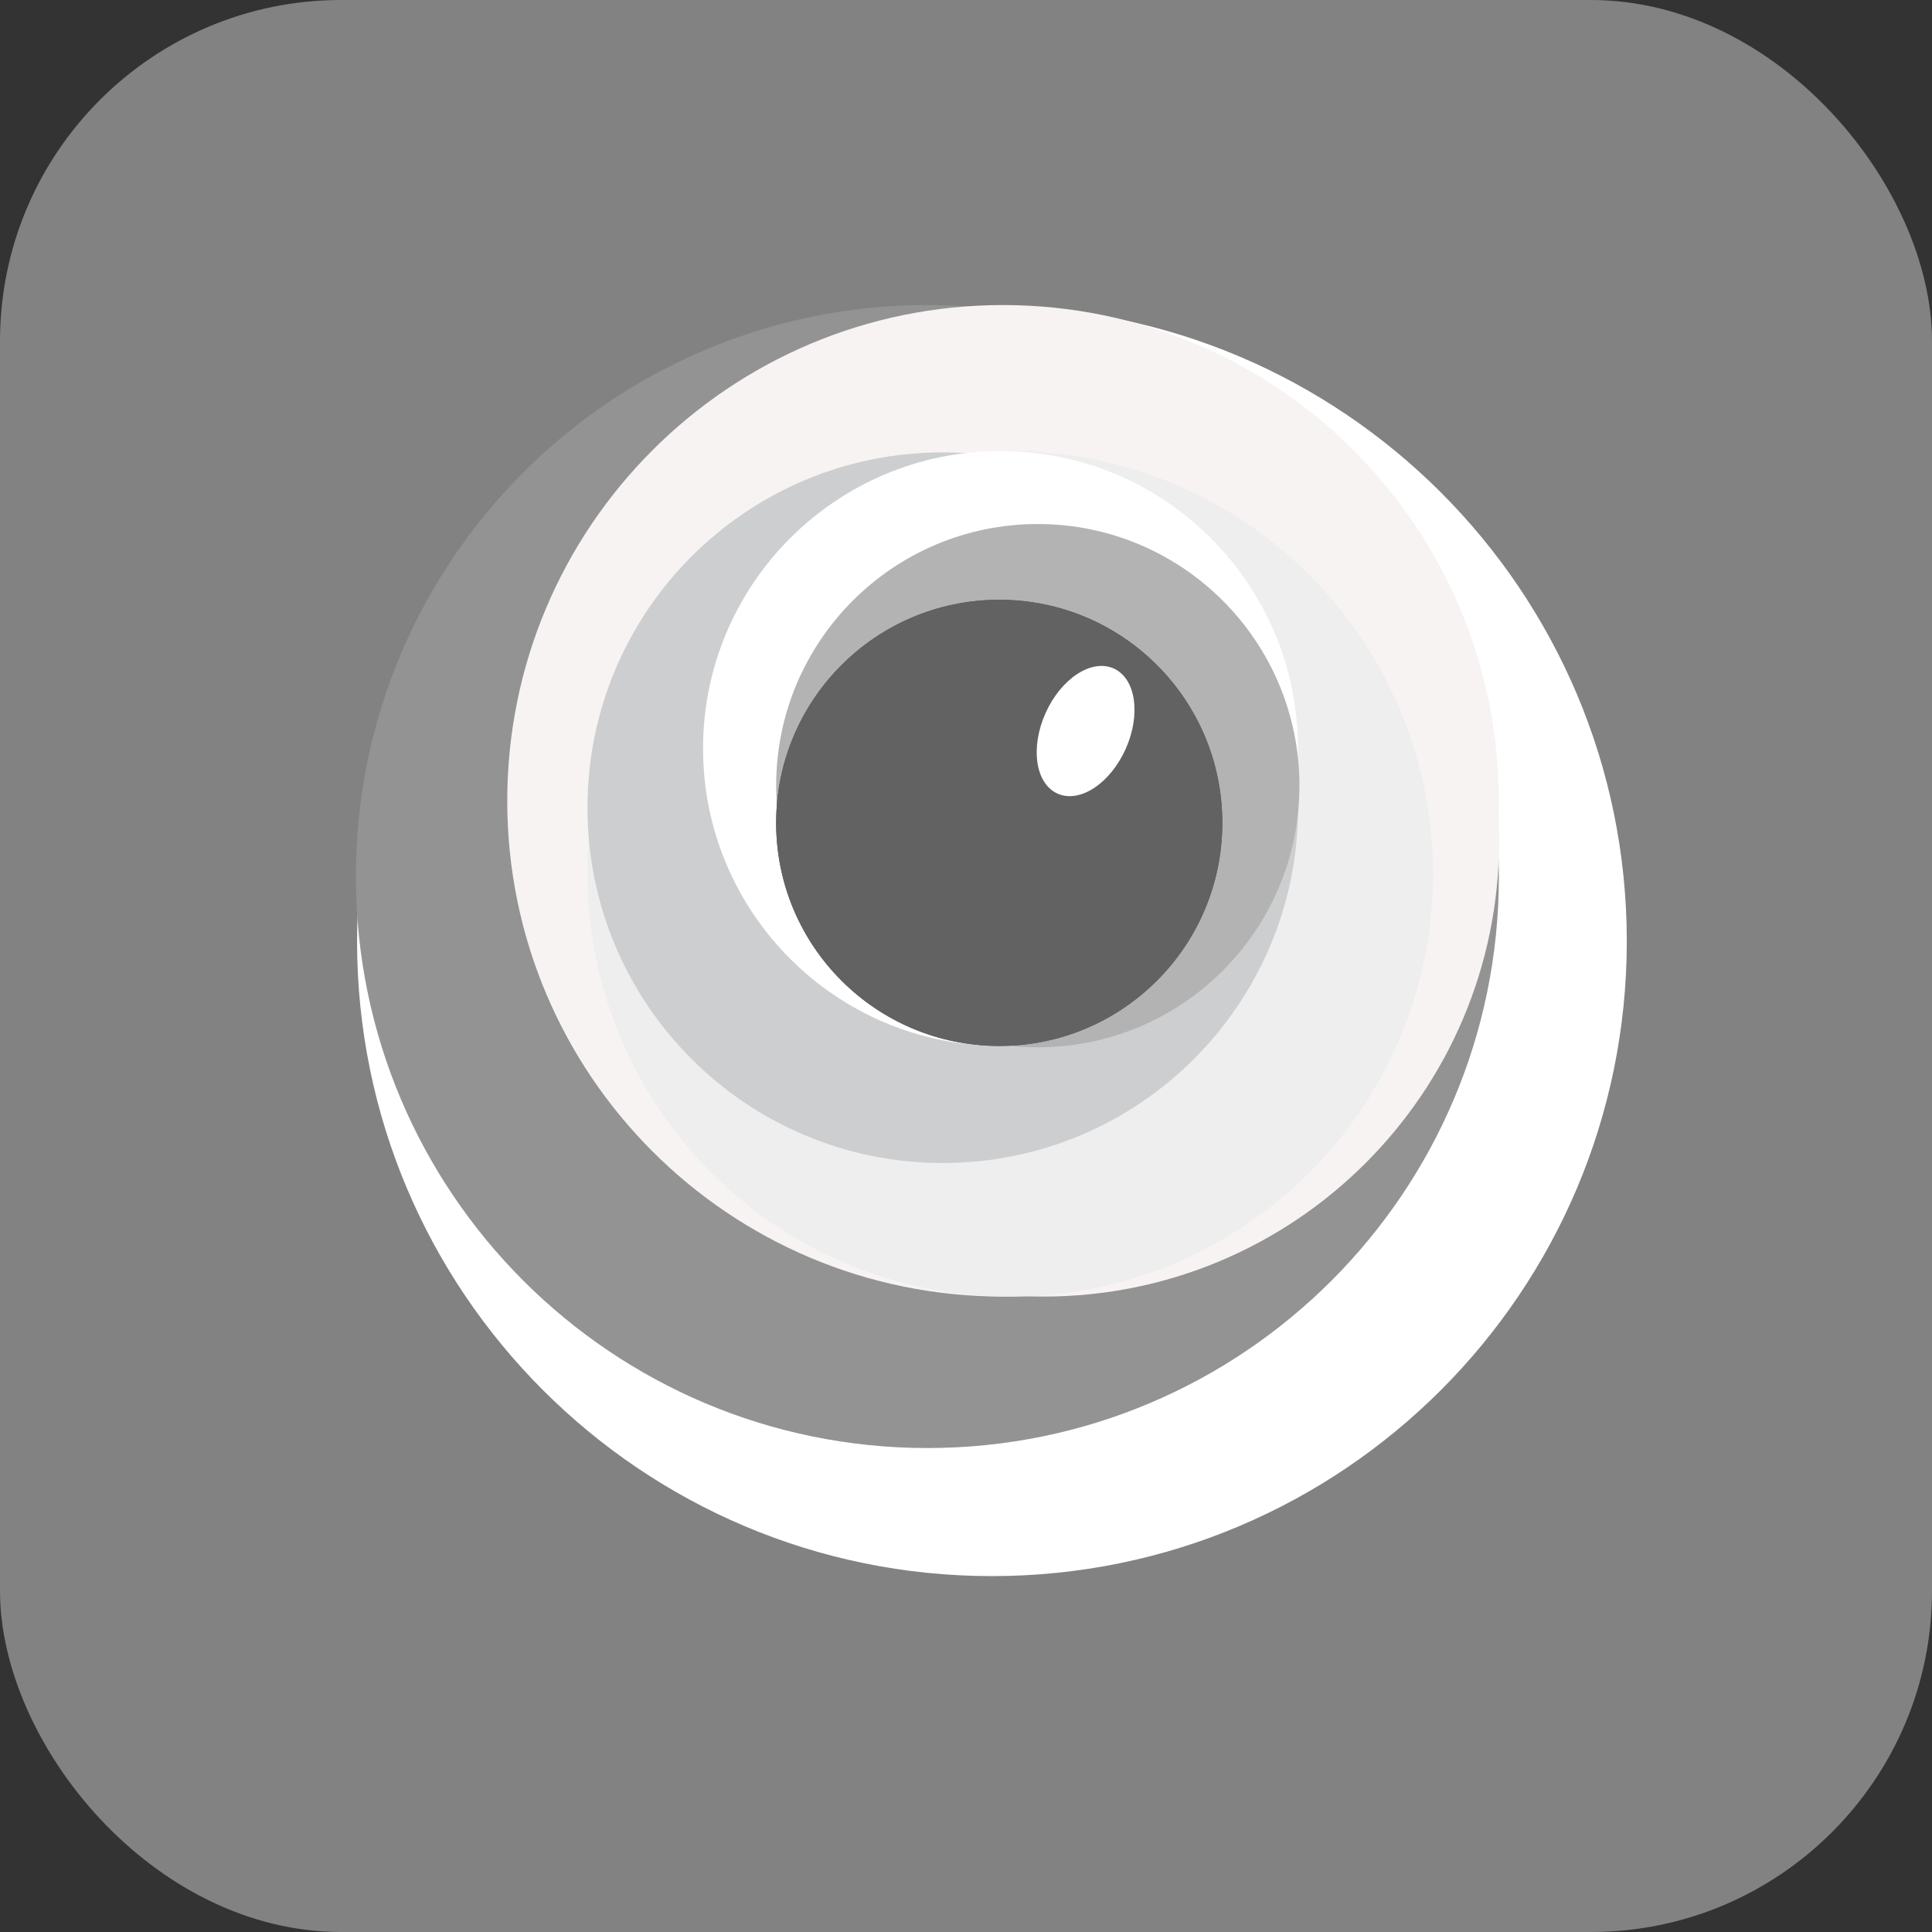
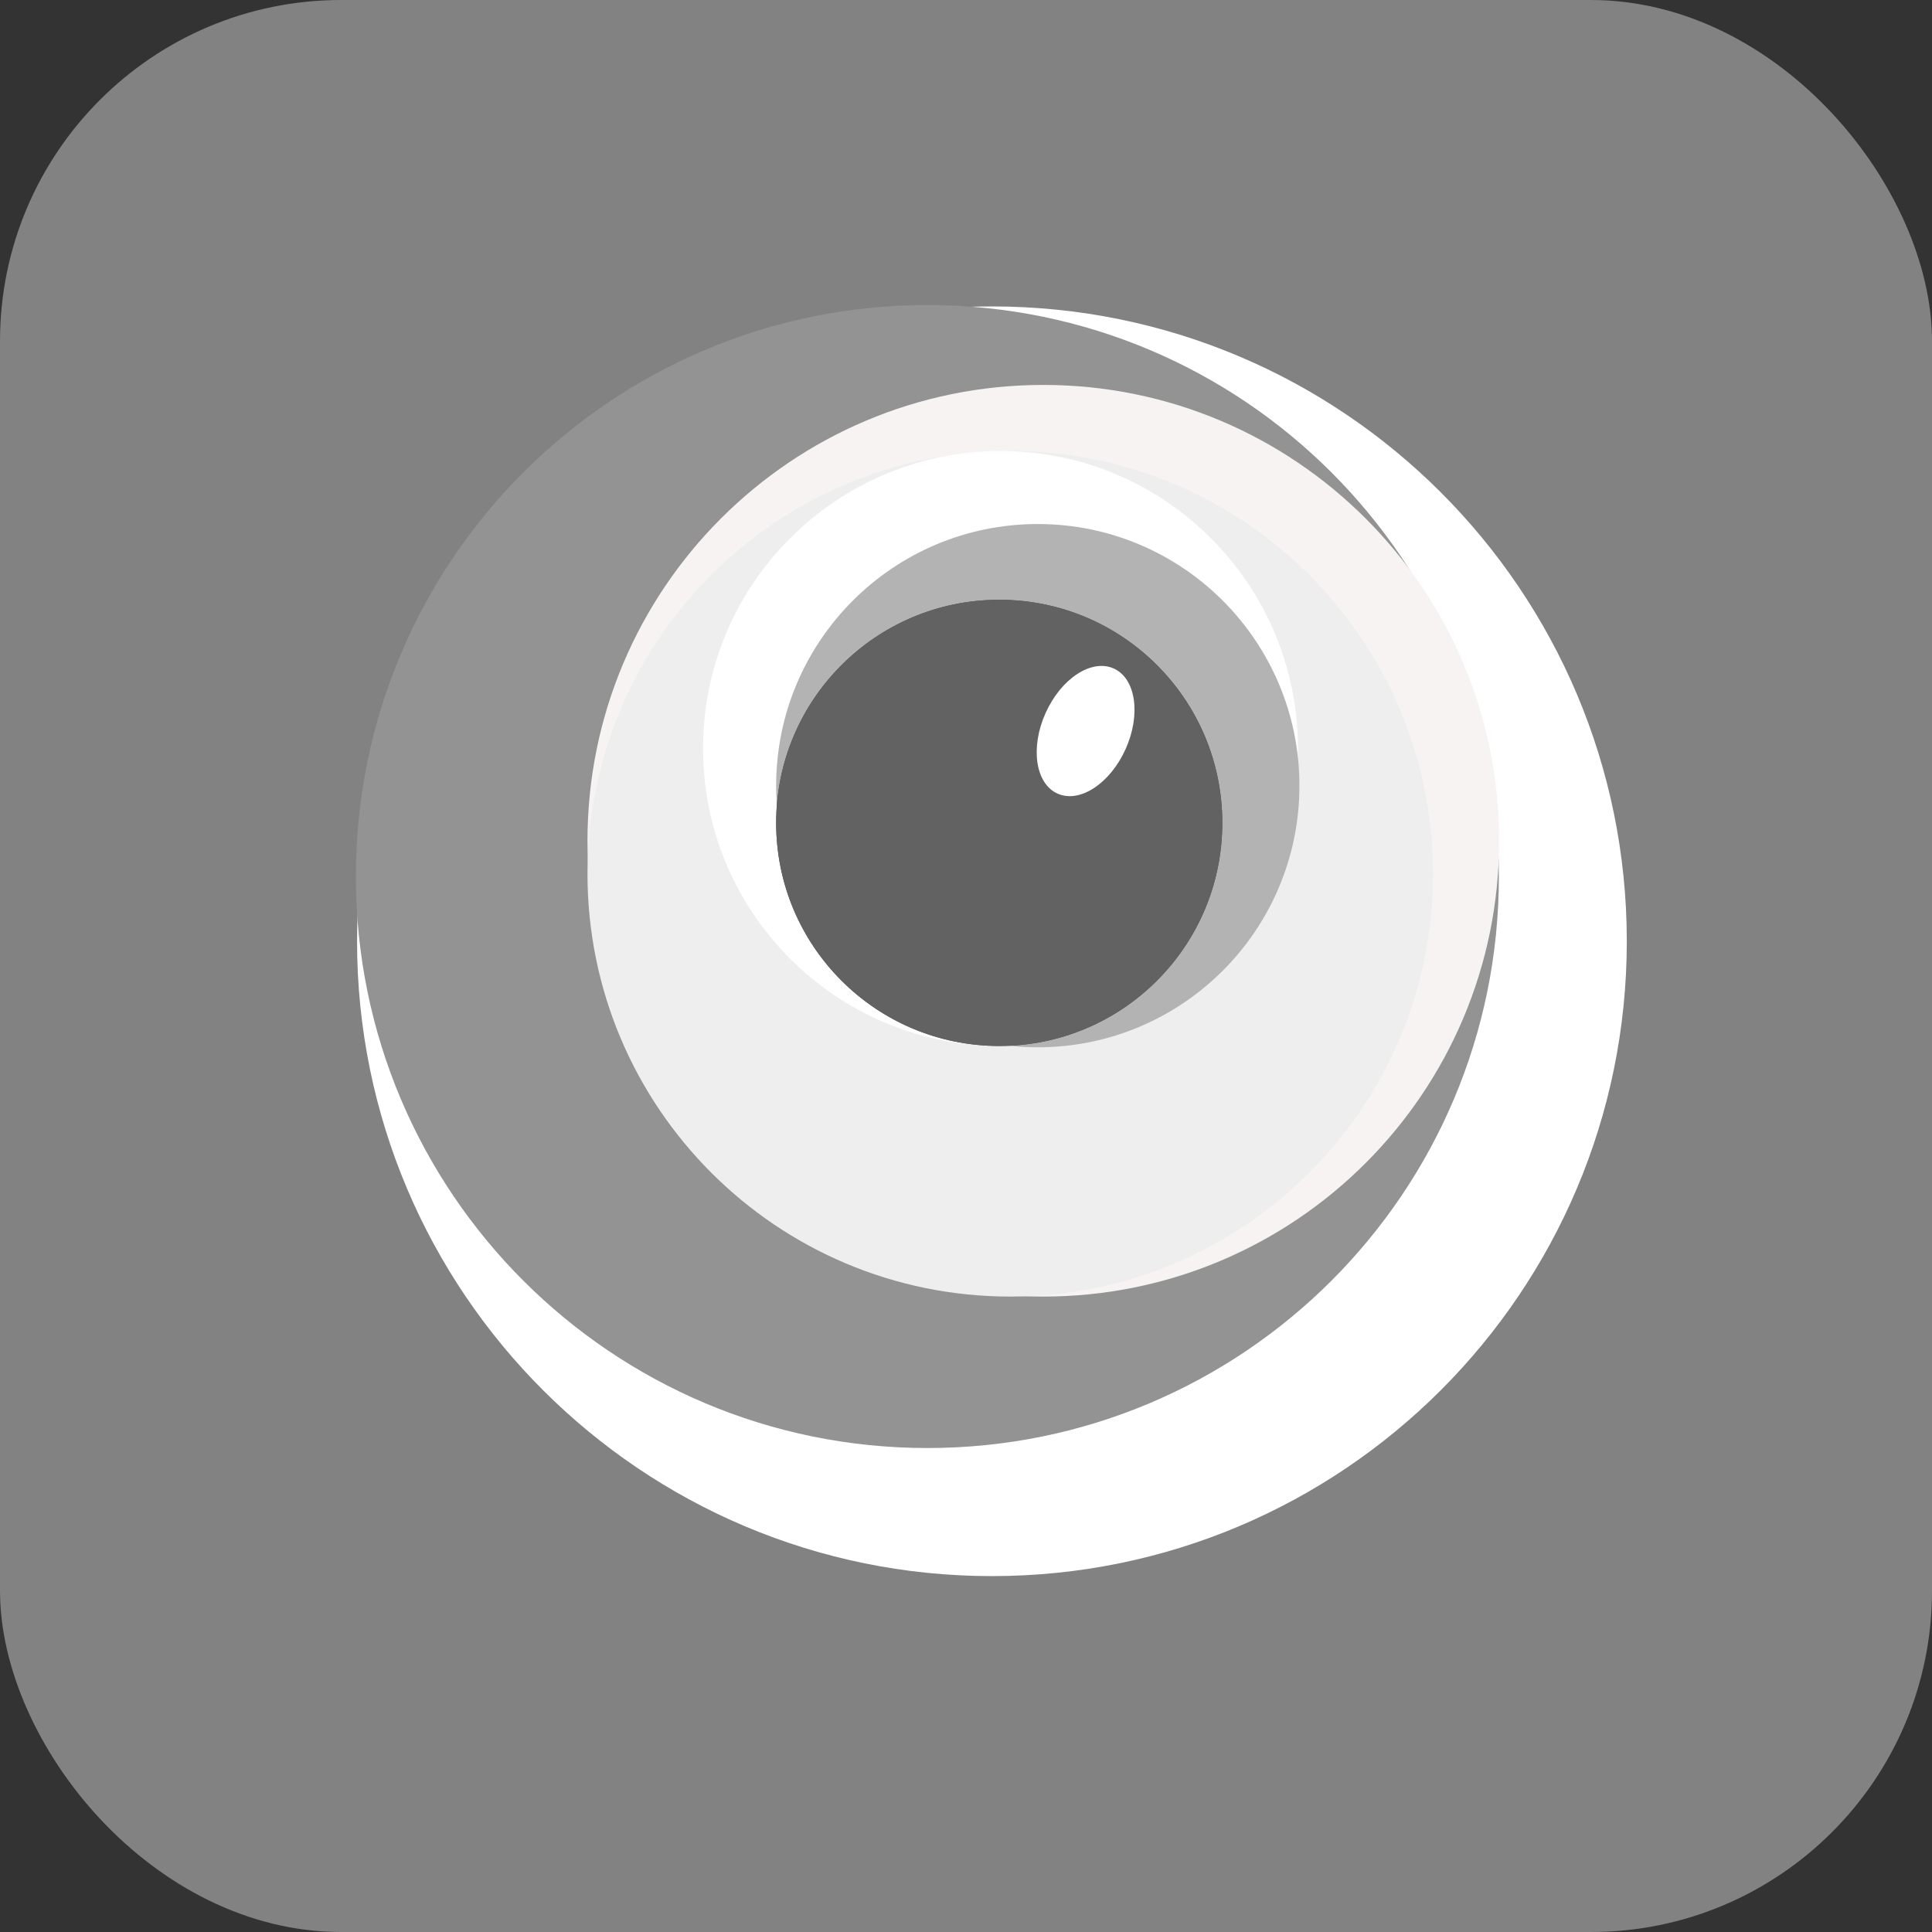
<svg xmlns="http://www.w3.org/2000/svg" width="38" height="38" viewBox="0 0 38 38" fill="none">
  <rect x="0" y="0" width="38" height="38" fill="#333333" stroke="none" />
  <g clip-path="url(#clip0_2113_68967)">
    <rect width="38" height="38" rx="6.71" fill="#828282" />
    <path d="M19.51 31C26.406 31 31.997 25.41 31.997 18.514C31.997 11.618 26.406 6.027 19.51 6.027C12.614 6.027 7.023 11.618 7.023 18.514C7.023 25.41 12.614 31 19.51 31Z" fill="white" />
    <path d="M18.241 28.481C24.449 28.481 29.481 23.448 29.481 17.241C29.481 11.033 24.449 6 18.241 6C12.033 6 7 11.033 7 17.241C7 23.448 12.033 28.481 18.241 28.481Z" fill="#939393" />
-     <path d="M19.728 25.502C25.113 25.502 29.479 21.136 29.479 15.751C29.479 10.366 25.113 6 19.728 6C14.342 6 9.977 10.366 9.977 15.751C9.977 21.136 14.342 25.502 19.728 25.502Z" fill="#F7F3F3" />
    <path d="M20.52 25.502C25.472 25.502 29.486 21.488 29.486 16.537C29.486 11.585 25.472 7.571 20.52 7.571C15.569 7.571 11.555 11.585 11.555 16.537C11.555 21.488 15.569 25.502 20.52 25.502Z" fill="#F7F3F3" />
    <path d="M19.87 25.502C24.463 25.502 28.186 21.779 28.186 17.186C28.186 12.594 24.463 8.871 19.87 8.871C15.278 8.871 11.555 12.594 11.555 17.186C11.555 21.779 15.278 25.502 19.87 25.502Z" fill="#EEEEEE" />
-     <path d="M18.543 22.875C22.402 22.875 25.531 19.746 25.531 15.886C25.531 12.027 22.402 8.898 18.543 8.898C14.683 8.898 11.555 12.027 11.555 15.886C11.555 19.746 14.683 22.875 18.543 22.875Z" fill="#CDCECF" />
    <path d="M19.679 20.572C22.91 20.572 25.529 17.953 25.529 14.722C25.529 11.491 22.91 8.871 19.679 8.871C16.448 8.871 13.828 11.491 13.828 14.722C13.828 17.953 16.448 20.572 19.679 20.572Z" fill="white" />
    <path d="M20.412 20.599C23.254 20.599 25.558 18.295 25.558 15.453C25.558 12.611 23.254 10.307 20.412 10.307C17.57 10.307 15.266 12.611 15.266 15.453C15.266 18.295 17.57 20.599 20.412 20.599Z" fill="#B3B3B3" />
    <path d="M19.654 20.573C22.077 20.573 24.041 18.608 24.041 16.185C24.041 13.761 22.077 11.797 19.654 11.797C17.23 11.797 15.266 13.761 15.266 16.185C15.266 18.608 17.23 20.573 19.654 20.573Z" fill="url(#paint0_radial_2113_68967)" />
    <path d="M19.654 20.573C22.077 20.573 24.041 18.608 24.041 16.185C24.041 13.761 22.077 11.797 19.654 11.797C17.23 11.797 15.266 13.761 15.266 16.185C15.266 18.608 17.23 20.573 19.654 20.573Z" fill="#626262" />
    <path d="M20.8 15.609C21.235 15.805 21.835 15.412 22.14 14.732C22.445 14.052 22.34 13.343 21.905 13.148C21.47 12.953 20.87 13.345 20.565 14.025C20.26 14.705 20.365 15.414 20.8 15.609Z" fill="white" />
  </g>
  <defs>
    <radialGradient id="paint0_radial_2113_68967" cx="0" cy="0" r="1" gradientUnits="userSpaceOnUse" gradientTransform="translate(455.295 450.612) scale(439.837 439.831)">
      <stop stop-color="#797979" />
      <stop offset="1" stop-color="#4C4C4C" />
    </radialGradient>
    <clipPath id="clip0_2113_68967">
      <rect width="38" height="38" rx="6.71" fill="white" />
    </clipPath>
  </defs>
</svg>